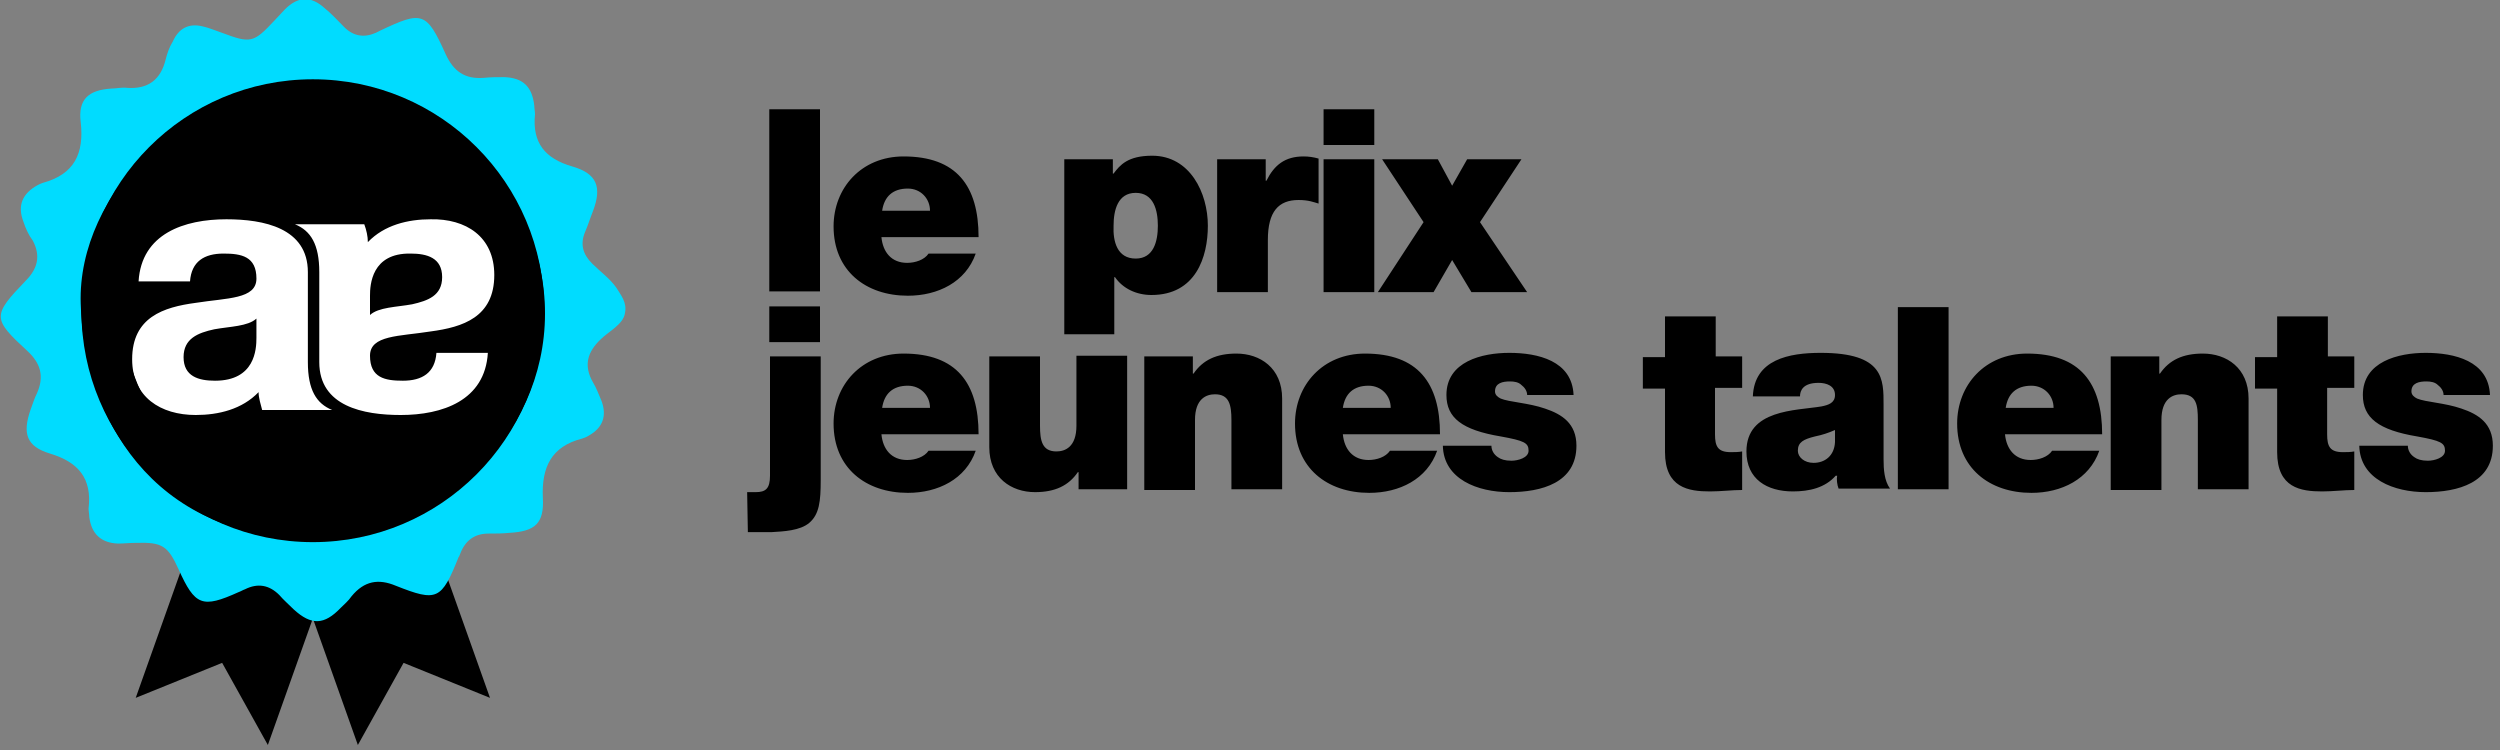
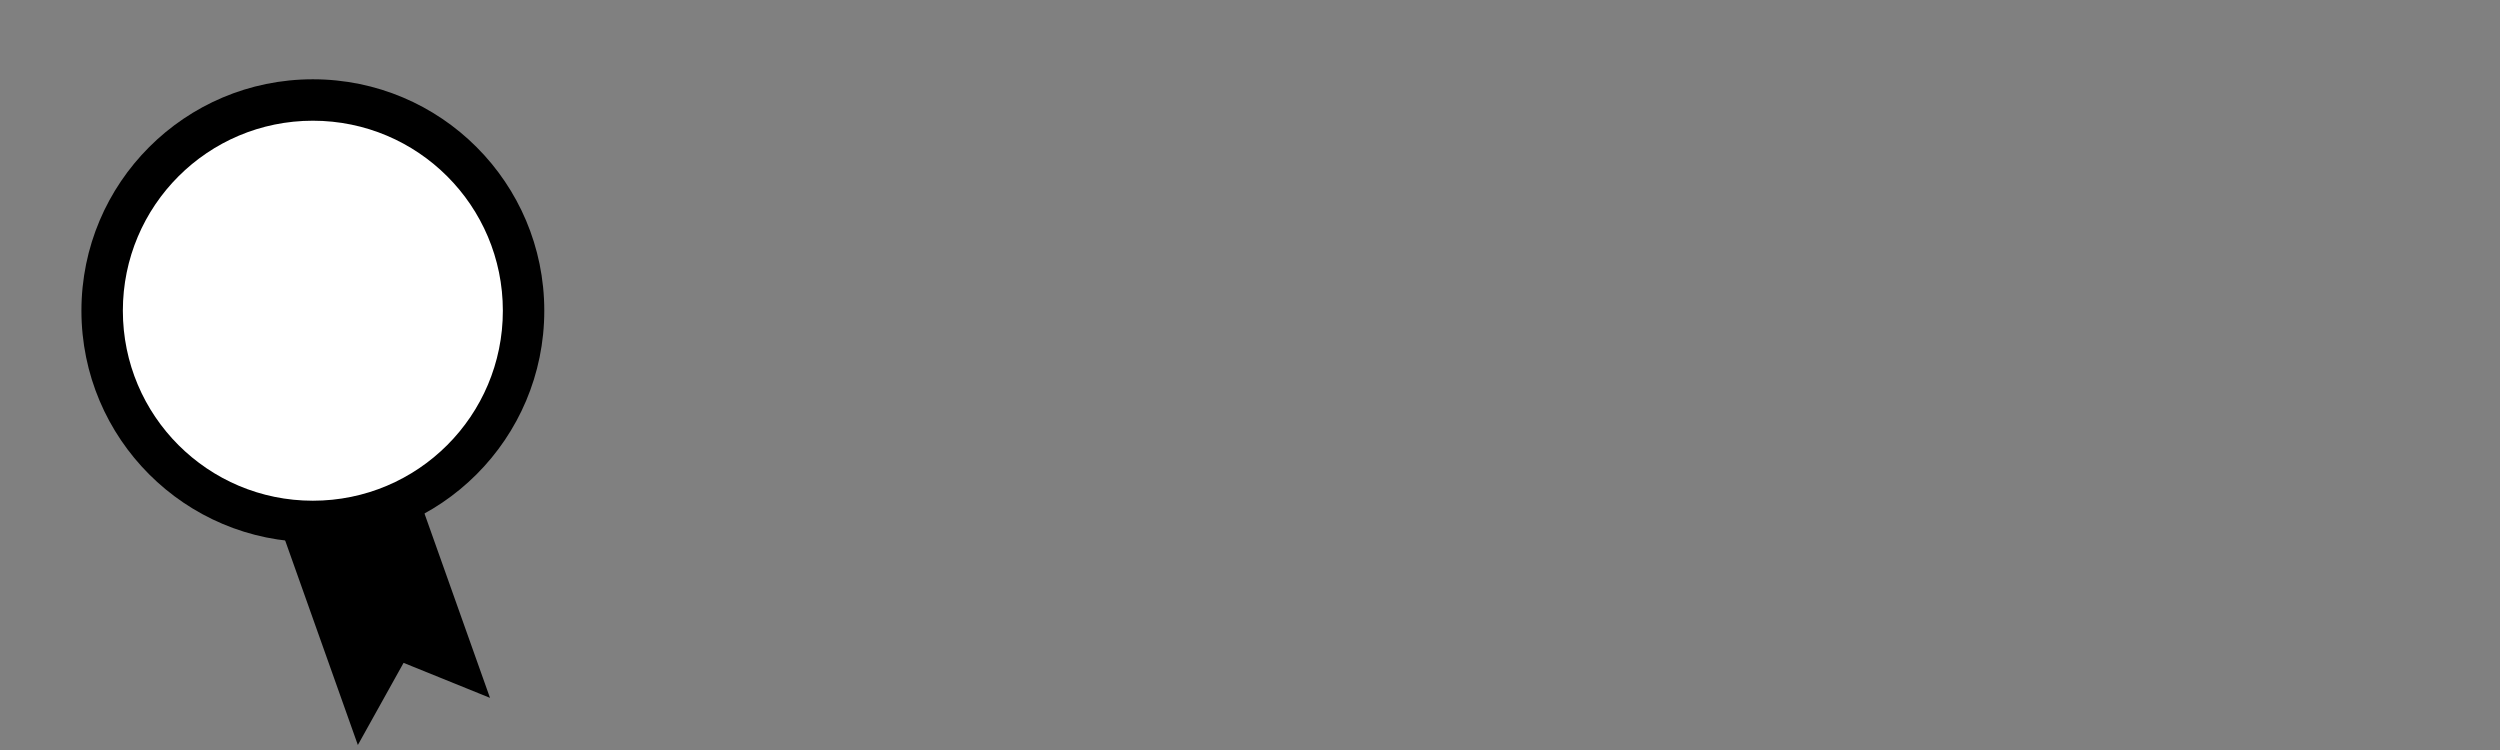
<svg xmlns="http://www.w3.org/2000/svg" version="1.1" id="Layer_1" x="0px" y="0px" viewBox="0 0 350 105" style="enable-background:new 0 0 350 105;" xml:space="preserve">
  <rect x="0" y="0" width="350" height="105" fill="#808080" stroke="none" />
  <style type="text/css">
	.st0{fill:#00DCFF;}
	.st1{fill:#FFFFFF;}
</style>
  <path d="M50.1,104.3l6.4-11.5l12.1,4.9L55.2,60l-18.5,6.6L50.1,104.3z" />
-   <path d="M37.5,104.3l-6.4-11.5L19,97.7L32.4,60l18.5,6.6L37.5,104.3z" />
-   <path class="st0" d="M87.5,43.8c-0.2,1.6-2.3,2.6-3.4,3.7c-1.9,1.8-2.4,3.7-1.1,6c0.5,0.8,0.8,1.7,1.2,2.6c0.8,2.1,0.2,3.8-1.8,4.9  c-0.3,0.2-0.6,0.3-0.9,0.4c-4.3,1.1-5.7,4-5.5,8.3c0.2,3.6-1.1,4.7-4.7,4.9c-1,0.1-1.9,0.1-2.9,0.1c-2,0-3.3,1-4,2.9  c-0.1,0.2-0.1,0.3-0.2,0.4c-2.4,6-3,6.3-8.8,4c-2.4-1-4.4-0.7-6.2,1.5c-0.4,0.6-1,1.1-1.5,1.6c-2.3,2.4-4.1,2.5-6.6,0.2  c-0.7-0.7-1.4-1.3-2-2c-1.4-1.4-3-1.7-4.8-0.8c-0.3,0.1-0.6,0.3-0.9,0.4c-5.1,2.3-6.1,1.9-8.4-3.2c-1.5-3.3-2.3-3.8-5.9-3.7  c-0.9,0-1.8,0.1-2.6,0.1c-2.4-0.1-3.7-1.4-4-3.7c0-0.4-0.1-0.8-0.1-1.2C12.9,67,11,64.7,7,63.5c-3.3-1-3.9-2.8-2.7-6.2  c0.3-0.8,0.5-1.5,0.9-2.3c1-2.3,0.5-4.1-1.3-5.8c-5-4.6-5-5-0.3-9.9c1.7-1.7,2.1-3.5,1-5.6c-0.6-0.8-1-1.7-1.3-2.6  c-0.9-2.3-0.2-4,2-5.2c0.2-0.1,0.4-0.2,0.7-0.3c4.4-1.2,5.8-4.1,5.3-8.5c-0.4-3.2,1.1-4.5,4.3-4.7c0.7,0,1.4-0.2,2.2-0.1  c2.9,0.2,4.7-1.1,5.4-4c0.2-0.8,0.5-1.7,1-2.5C25,4,26.4,3.2,28.4,3.7c0.9,0.2,1.8,0.6,2.7,0.9c4,1.5,4.4,1.4,7.3-1.7  c0.5-0.5,1-1.1,1.5-1.6c1.8-1.8,3.6-1.9,5.5-0.2c1,0.8,1.9,1.8,2.8,2.7c1.3,1.3,2.8,1.5,4.4,0.8l0.6-0.3c5.9-2.8,6.5-2.7,9.2,3.3  c1.1,2.4,2.7,3.5,5.3,3.3c1-0.1,1.9-0.1,2.9-0.1c2.6,0.1,3.9,1.3,4.2,4c0,0.4,0.1,0.8,0.1,1.2c-0.4,4,1.4,6.2,5.2,7.3  c3.5,1,4.2,2.9,2.9,6.3c-0.4,1-0.7,2-1.1,2.9c-0.7,1.7-0.3,3.1,1,4.4c1.1,1.1,2.5,2.1,3.4,3.4C86.9,41.3,87.8,42.3,87.5,43.8  L87.5,43.8z M33.9,69.5c14.3,5.4,30.2-1.7,35.7-16.1c5.4-14.3-1.7-30.3-16.1-35.7c-14.3-5.4-30.3,1.7-35.7,16.1  C12.4,48.1,19.5,64.1,33.9,69.5z" />
  <path d="M76.2,43.5c0,17.9-14.5,32.4-32.4,32.4S11.4,61.4,11.4,43.5s14.5-32.4,32.4-32.4S76.2,25.6,76.2,43.5z" />
  <path class="st1" d="M70.4,43.5c0,14.7-11.9,26.6-26.6,26.6S17.2,58.2,17.2,43.5s11.9-26.6,26.6-26.6S70.4,28.8,70.4,43.5z" />
-   <path d="M107.7,15.3h7.1v25.5h-7.1V15.3z M123.4,33.2c0.2,2.1,1.4,3.6,3.6,3.6c1.1,0,2.4-0.4,3-1.3h6.6c-1.4,4-5.3,5.9-9.5,5.9  c-5.9,0-10.4-3.5-10.4-9.7c0-5.4,3.9-9.8,9.8-9.8c7.4,0,10.5,4.1,10.5,11.3C137,33.2,123.4,33.2,123.4,33.2z M130.2,29.5  c0-1.7-1.3-3.1-3.1-3.1c-2.1,0-3.3,1.1-3.6,3.1H130.2z M149,22.3h6.8v2h0.1c0.9-1.2,2-2.5,5.4-2.5c5.3,0,7.8,5.2,7.8,9.8  c0,4.4-1.7,9.7-7.9,9.7c-2.1,0-4-0.9-5.1-2.5H156v8h-7V22.3z M159,36.2c2.5,0,3.1-2.4,3.1-4.6S161.5,27,159,27s-3.1,2.4-3.1,4.6  C155.8,33.8,156.4,36.2,159,36.2z M170.4,22.3h6.8v3h0.1c1.1-2.2,2.6-3.4,5.2-3.4c0.7,0,1.4,0.1,2.1,0.3v6.3  c-0.7-0.2-1.4-0.5-2.8-0.5c-2.8,0-4.3,1.6-4.3,5.6v7.3h-7.1C170.4,40.9,170.4,22.3,170.4,22.3z M192.4,20.3h-7.1v-5h7.1V20.3z   M185.3,22.3h7.1v18.6h-7.1C185.3,40.9,185.3,22.3,185.3,22.3z M199.3,31.1l-5.8-8.8h7.8l2,3.7l2.1-3.7h7.6l-5.8,8.8l6.6,9.8H206  l-2.7-4.5l-2.6,4.5h-7.8L199.3,31.1z M104.6,68.9h1.2c1.4,0,2-0.5,2-2.3V49.9h7.1v17.3c0,3-0.2,4.8-1.6,6c-1.3,1.1-3.6,1.2-5.3,1.3  h-3.3C104.7,74.5,104.6,68.9,104.6,68.9z M114.8,47.9h-7.1v-5h7.1V47.9z M123.4,60.8c0.2,2.1,1.4,3.6,3.6,3.6c1.1,0,2.4-0.4,3-1.3  h6.6c-1.4,4-5.3,5.9-9.5,5.9c-5.9,0-10.4-3.5-10.4-9.7c0-5.4,3.9-9.8,9.8-9.8c7.4,0,10.5,4.1,10.5,11.3L123.4,60.8L123.4,60.8z   M130.2,57.1c0-1.7-1.3-3.1-3.1-3.1c-2.1,0-3.3,1.1-3.6,3.1H130.2z M157.8,68.5H151v-2.4h-0.1c-1.3,1.9-3.2,2.8-6,2.8  c-3.3,0-6.4-2-6.4-6.3V49.9h7.1v9.7c0,2.1,0.3,3.6,2.3,3.6c1.2,0,2.8-0.6,2.8-3.6v-9.8h7.1L157.8,68.5L157.8,68.5z M160.2,49.9h6.8  v2.4h0.1c1.3-1.9,3.2-2.8,6-2.8c3.3,0,6.4,2,6.4,6.3v12.7h-7.1v-9.7c0-2.1-0.3-3.6-2.3-3.6c-1.2,0-2.8,0.6-2.8,3.6v9.8h-7.1  L160.2,49.9L160.2,49.9z M188,60.8c0.2,2.1,1.4,3.6,3.6,3.6c1.1,0,2.4-0.4,3-1.3h6.6c-1.4,4-5.3,5.9-9.5,5.9  c-5.9,0-10.4-3.5-10.4-9.7c0-5.4,3.9-9.8,9.8-9.8c7.4,0,10.5,4.1,10.5,11.3H188z M194.7,57.1c0-1.7-1.3-3.1-3.1-3.1  c-2.1,0-3.3,1.1-3.6,3.1H194.7L194.7,57.1z M213.8,55.3c0-0.6-0.4-1.1-0.8-1.4c-0.4-0.4-1-0.5-1.6-0.5c-1,0-2.1,0.2-2.1,1.4  c0,0.5,0.4,0.8,0.8,1c1.2,0.5,3.9,0.6,6.2,1.4c2.4,0.8,4.4,2.1,4.4,5.2c0,5.2-4.9,6.5-9.4,6.5c-4.4,0-9.2-1.8-9.3-6.5h6.8  c0,0.6,0.3,1.2,0.9,1.6c0.4,0.3,1,0.5,1.9,0.5s2.4-0.4,2.4-1.4c0-1.1-0.6-1.4-3.9-2c-5.4-0.9-7.6-2.6-7.6-5.8c0-4.7,5-5.9,8.8-5.9  c4,0,8.8,1.1,9,5.9H213.8L213.8,55.3z M240.1,49.9h3.8v4.4h-3.8v6.5c0,1.7,0.4,2.5,2.2,2.5c0.5,0,1.1,0,1.6-0.1v5.4  c-1.4,0-3,0.2-4.5,0.2c-3,0-6.3-0.5-6.3-5.5v-8.9H230V50h3.1v-5.7h7.1v5.6H240.1z M263.7,64.3c0,1.4,0.1,3,0.9,4.1h-7.2  c-0.2-0.5-0.3-1.3-0.2-1.8H257c-1.5,1.7-3.7,2.2-6,2.2c-3.6,0-6.5-1.7-6.5-5.6c0-5.9,6.9-5.7,10.5-6.3c1-0.2,1.9-0.5,1.9-1.6  c0-1.3-1.2-1.7-2.3-1.7c-2.2,0-2.6,1.1-2.6,1.9h-6.6c0.2-5.2,5.1-6.1,9.5-6.1c8.9,0,8.8,3.7,8.8,7.3L263.7,64.3L263.7,64.3z   M256.9,60.2c-0.9,0.4-1.8,0.7-2.8,0.9c-1.6,0.4-2.4,0.8-2.4,2c0,0.9,0.9,1.7,2.2,1.7c1.6,0,2.9-1,3-2.9  C256.9,61.9,256.9,60.2,256.9,60.2z M265.7,43h7.1v25.5h-7.1C265.7,68.5,265.7,43,265.7,43z M280.7,60.8c0.2,2.1,1.4,3.6,3.6,3.6  c1.1,0,2.4-0.4,3-1.3h6.6c-1.4,4-5.3,5.9-9.5,5.9c-5.9,0-10.4-3.5-10.4-9.7c0-5.4,3.9-9.8,9.8-9.8c7.4,0,10.5,4.1,10.5,11.3  C294.3,60.8,280.7,60.8,280.7,60.8z M287.5,57.1c0-1.7-1.3-3.1-3.1-3.1c-2.1,0-3.3,1.1-3.6,3.1H287.5z M295.5,49.9h6.8v2.4h0.1  c1.3-1.9,3.2-2.8,6-2.8c3.3,0,6.4,2,6.4,6.3v12.7h-7.1v-9.7c0-2.1-0.2-3.6-2.3-3.6c-1.2,0-2.8,0.6-2.8,3.6v9.8h-7.1  C295.5,68.6,295.5,49.9,295.5,49.9z M325.8,49.9h3.8v4.4h-3.8v6.5c0,1.7,0.4,2.5,2.2,2.5c0.5,0,1.1,0,1.6-0.1v5.4  c-1.4,0-3,0.2-4.5,0.2c-3,0-6.3-0.5-6.3-5.5v-8.9h-3.1V50h3.1v-5.7h7.1v5.6L325.8,49.9L325.8,49.9z M342.1,55.3  c0-0.6-0.4-1.1-0.8-1.4c-0.4-0.4-1-0.5-1.6-0.5c-1,0-2.1,0.2-2.1,1.4c0,0.5,0.4,0.8,0.8,1c1.2,0.5,3.9,0.6,6.2,1.4  c2.4,0.8,4.4,2.1,4.4,5.2c0,5.2-4.9,6.5-9.4,6.5c-4.4,0-9.2-1.8-9.3-6.5h6.8c0,0.6,0.3,1.2,0.9,1.6c0.4,0.3,1,0.5,1.9,0.5  s2.4-0.4,2.4-1.4c0-1.1-0.6-1.4-3.9-2c-5.4-0.9-7.6-2.6-7.6-5.8c0-4.7,5-5.9,8.8-5.9c4,0,8.8,1.1,9,5.9L342.1,55.3L342.1,55.3z   M25.7,50c0,2.7,2.1,3.3,4.4,3.3c5.6,0,5.8-4.4,5.8-6v-2.7c-1.2,1.1-3.7,1.1-5.9,1.5C27.7,46.6,25.7,47.4,25.7,50z M51.8,41.4v2.7  c1.2-1.1,3.7-1.1,5.9-1.5c2.2-0.5,4.2-1.2,4.2-3.8c0-2.7-2.1-3.3-4.4-3.3C52,35.4,51.8,39.9,51.8,41.4z M43.8,75.4  c17.4,0,32.5-14.1,32.5-31.5S61.2,11.4,43.8,11.4S10.8,27,11.3,42.5C11.7,58,21.1,75.4,43.8,75.4z M36.7,57.4  c-0.2-0.8-0.5-1.7-0.5-2.5c-2.3,2.4-5.6,3.2-8.8,3.2c-4.9,0-8.9-2.5-8.9-7.8c0-5.9,4.4-7.3,8.9-7.9c4.4-0.7,8.5-0.5,8.5-3.4  c0-3.1-2.1-3.5-4.6-3.5c-2.7,0-4.5,1.1-4.7,3.9h-7.2c0.4-6.7,6.4-8.7,12.3-8.7c5.2,0,11.4,1.2,11.4,7.4v12.6c0,3.9,1.2,5.8,3.4,6.7  C46.5,57.4,36.7,57.4,36.7,57.4z M69.2,38.5c0,5.9-4.4,7.3-8.9,7.9c-4.4,0.7-8.5,0.5-8.5,3.4c0,3.1,2.1,3.5,4.6,3.5  c2.7,0,4.5-1.1,4.7-3.9h7.2c-0.4,6.7-6.4,8.7-12.2,8.7c-5.2,0-11.4-1.2-11.4-7.4V38.1c0-3.9-1.2-5.8-3.4-6.7H51  c0.3,0.8,0.5,1.7,0.5,2.5c2.3-2.4,5.6-3.2,8.8-3.2C65.2,30.6,69.2,33.1,69.2,38.5z" />
</svg>